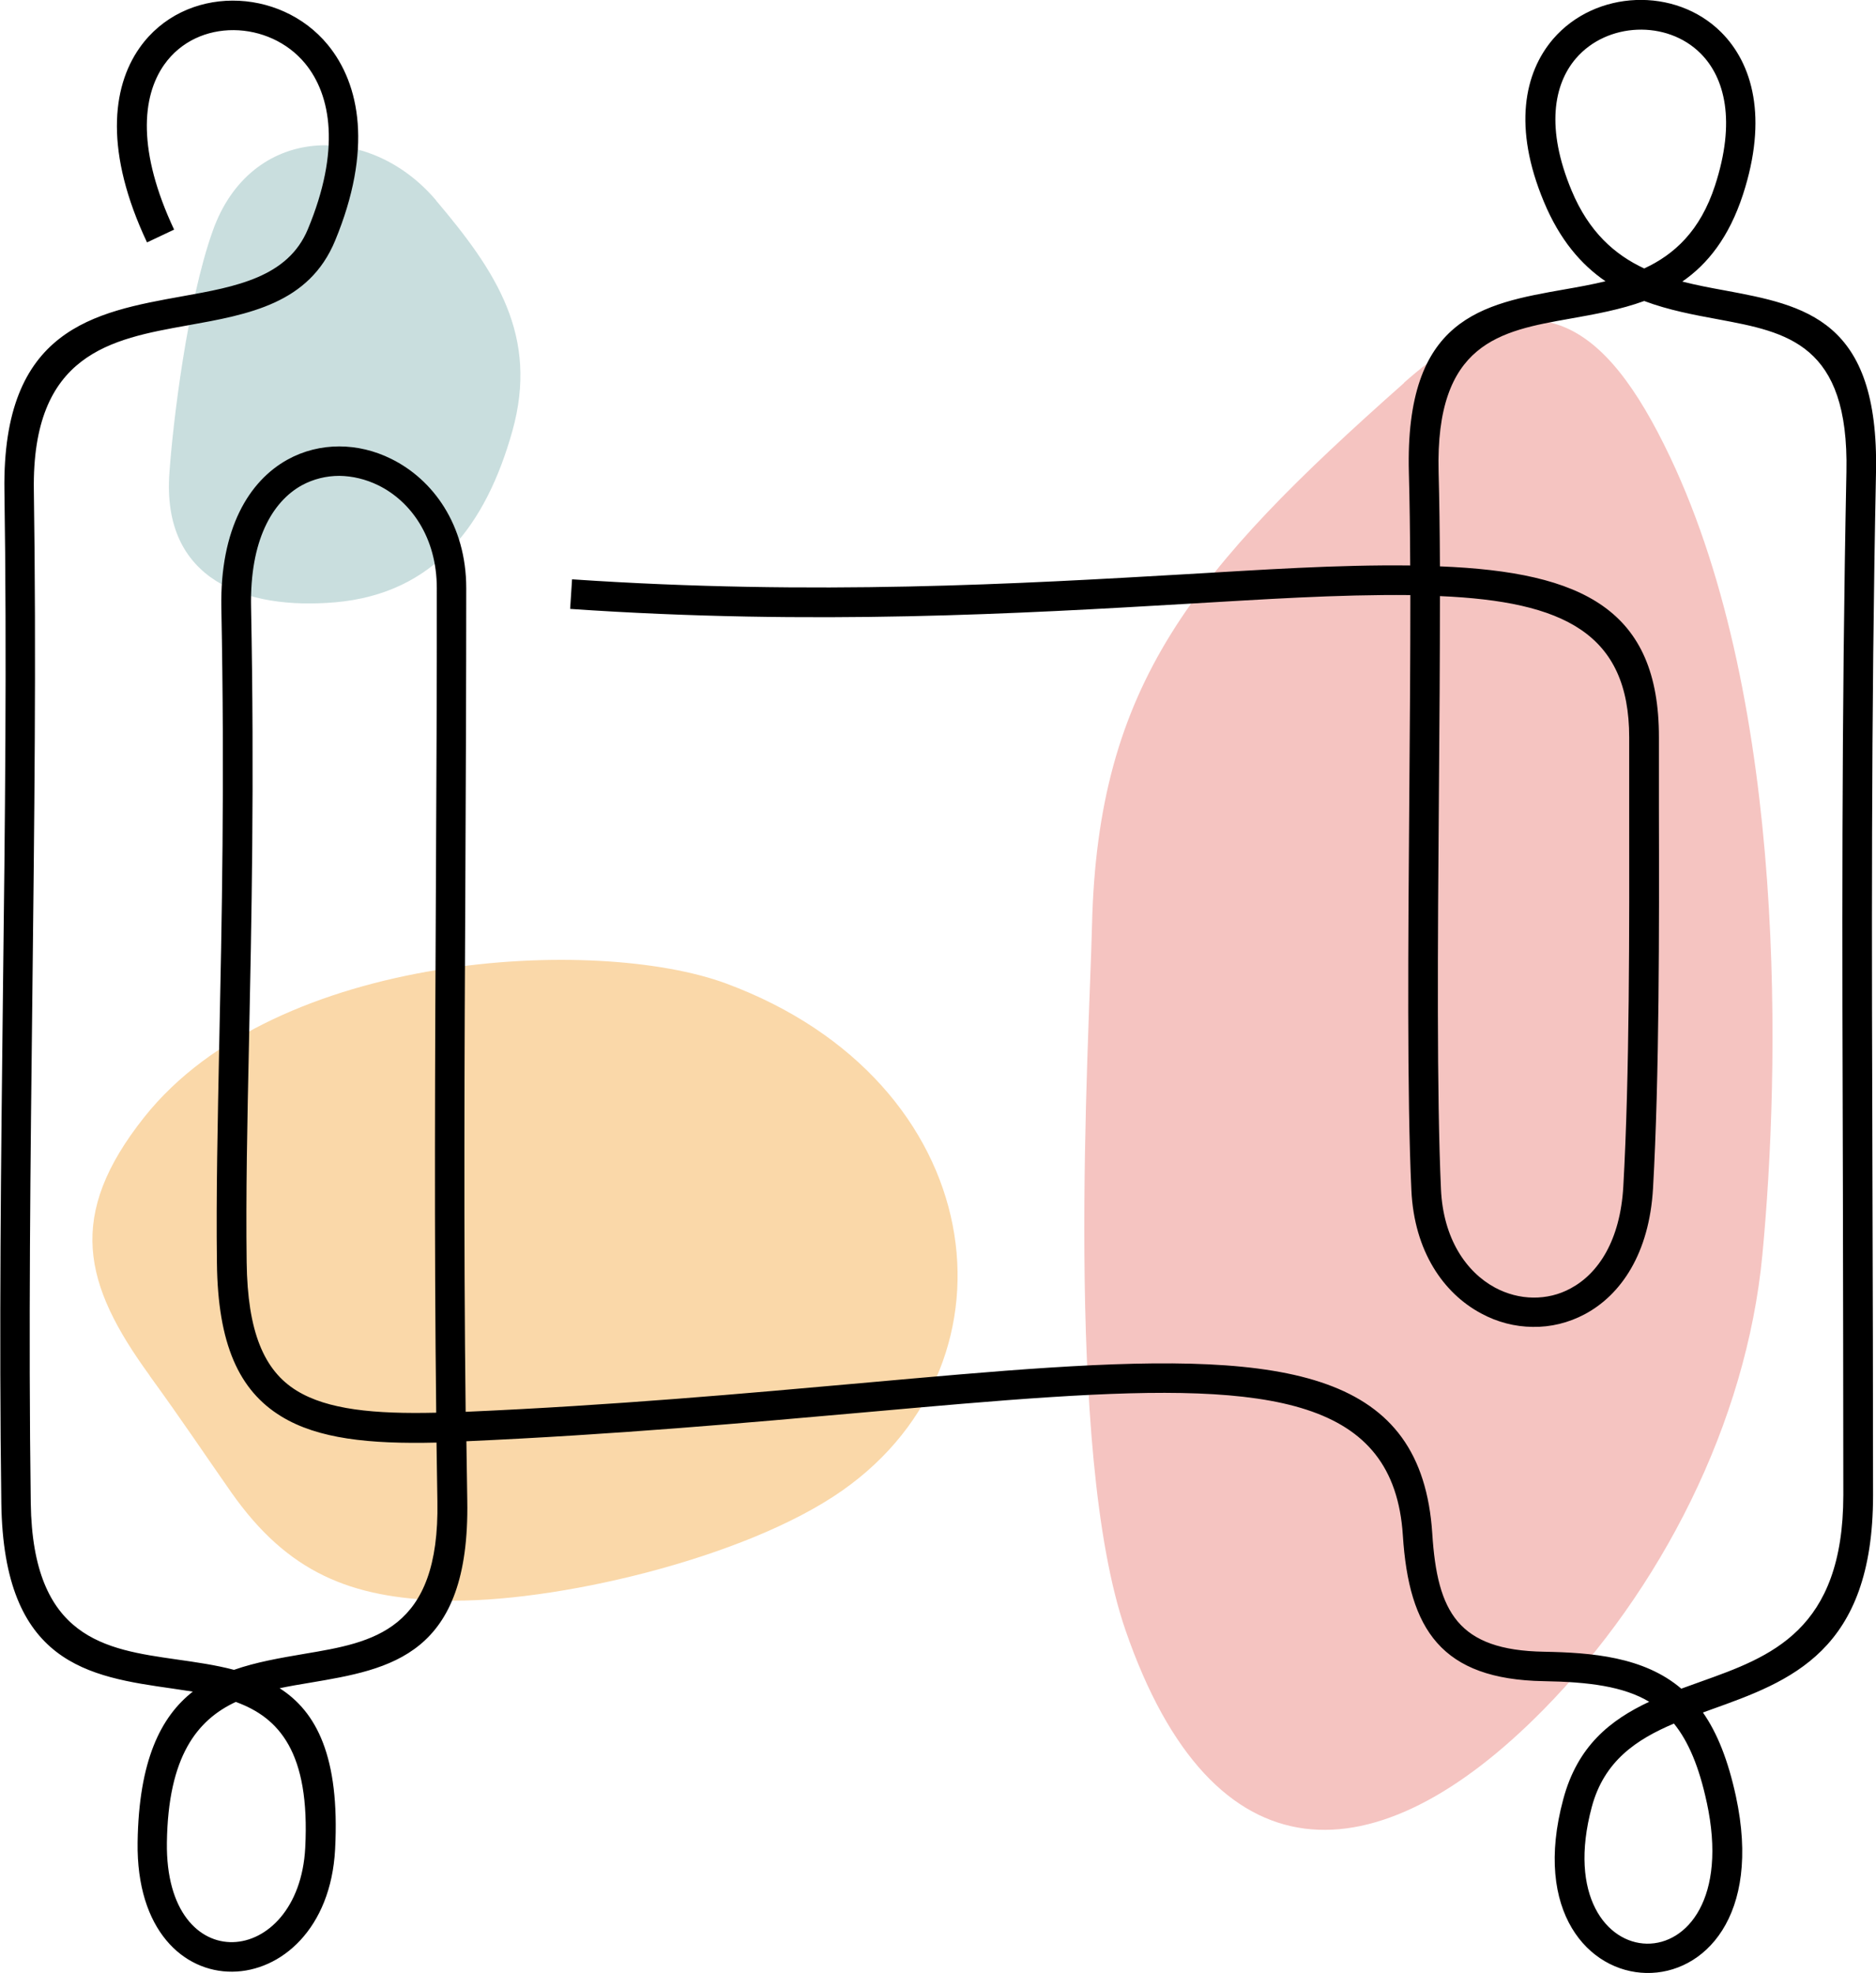
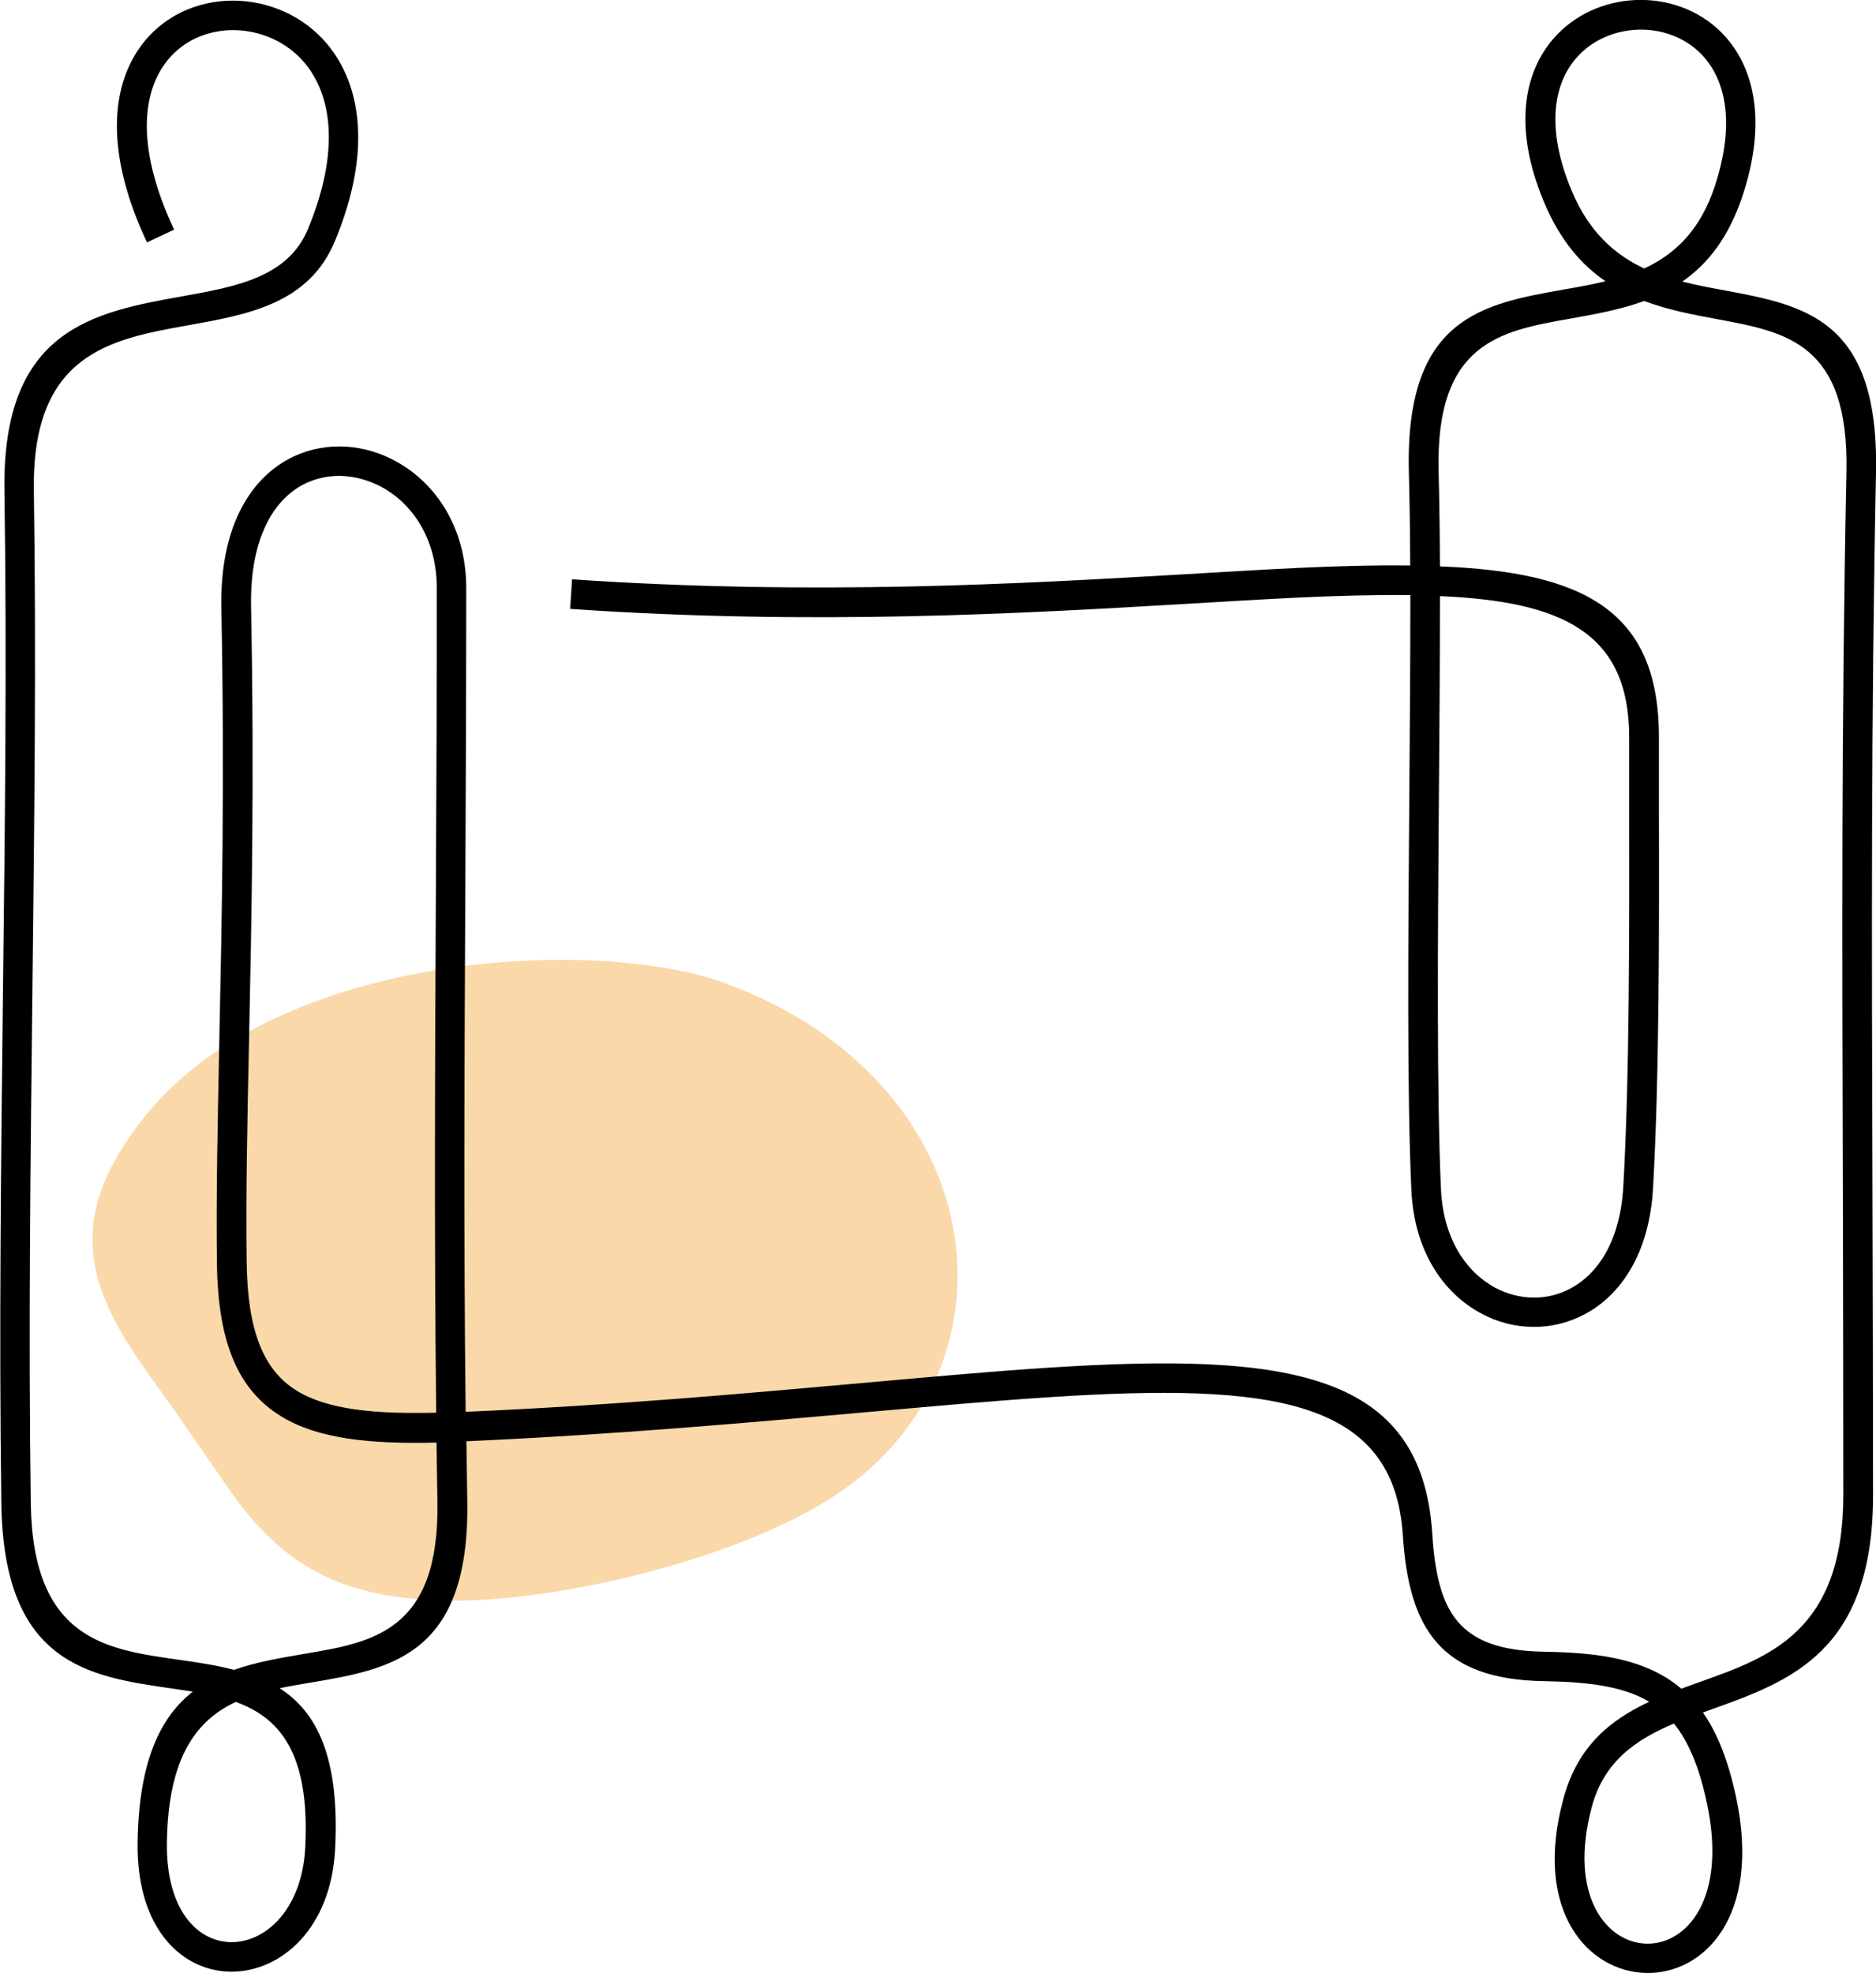
<svg xmlns="http://www.w3.org/2000/svg" id="Layer_2" data-name="Layer 2" viewBox="0 0 127.47 134.05">
  <defs>
    <style> .cls-1 { fill: #f5c4c1; } .cls-2 { fill: #fad8a9; } .cls-3 { clip-path: url(#clippath); } .cls-4 { fill: none; } .cls-5 { fill: #c9dede; } </style>
    <clipPath id="clippath">
      <rect class="cls-4" width="127.47" height="134.05" />
    </clipPath>
  </defs>
  <g id="Layer_1-2" data-name="Layer 1">
    <g class="cls-3">
-       <path class="cls-1" d="M95.4,26.02c-14.38,12.74-20.81,20.49-21.2,36.84-.19,7.92-1.95,35.68,2.28,47.91,5.94,17.2,17.04,16.91,28.38,5.4,7.99-8.11,13.81-19.5,14.89-30.92,1.18-12.35,1.77-37.28-6.28-54.22-4.42-9.3-9.34-12.76-18.08-5.02" />
      <path class="cls-2" d="M10.17,93.47c2.24,3.08,4.01,5.74,5.55,7.93,3.85,5.48,8.14,7.16,14.39,7.34,7.42,.22,20.51-2.83,27.12-7.47,12.6-8.83,10.03-27.81-7.89-34.45-8.75-3.24-30.55-2.22-39.53,9.07-5.32,6.69-4.16,11.36,.37,17.58" />
-       <path class="cls-5" d="M29.62,13.61c4.08,4.82,7.01,9.2,5.19,15.69-1.78,6.33-5.25,11.02-12.02,11.62-6.09,.53-11.8-1.49-11.28-8.77,.24-3.47,1.22-11.61,2.94-16.45,2.56-7.24,10.59-7.5,15.18-2.09" />
      <path d="M97.84,40.5c0,4.14-.03,8.77-.07,13.47-.08,10.07-.15,20.43,.14,26.82,.15,3.36,1.71,5.63,3.67,6.69,.82,.44,1.71,.67,2.59,.68,.88,.01,1.76-.19,2.56-.63,1.88-1.01,3.36-3.26,3.57-6.91,.43-7.57,.41-17.6,.4-25.74,0-1.69,0-3.29,0-4.78,0-7.07-4.46-9.24-12.86-9.6m8.94-27.57c1.18,2.84,2.95,4.38,4.94,5.31,2.05-.95,3.81-2.56,4.81-5.63,1.43-4.37,.67-7.33-.98-8.98-2.29-2.29-6.36-2.12-8.47,.34-1.52,1.77-2.05,4.76-.3,8.96m9.19,109.53c-.52-2.43-1.25-4.15-2.23-5.36-2.55,1.08-4.74,2.54-5.58,5.66-3.26,12.12,10.63,12.77,7.81-.31M29.64,95.99c-.14-11.93-.08-24.16-.02-36.12,.03-6.75,.07-13.42,.06-19.91,0-3.45-1.76-5.9-3.98-6.99-.84-.41-1.75-.63-2.64-.64-.88,0-1.76,.21-2.55,.64-2.02,1.12-3.54,3.76-3.45,8.27,.23,11.9,.03,21.41-.14,29.53-.12,5.54-.22,10.44-.16,14.99,.06,4.71,1.17,7.36,3.41,8.73,2.09,1.28,5.25,1.59,9.47,1.49m-8.9,29.56c.34-6.5-1.79-8.85-4.72-9.91-2.63,1.23-4.6,3.7-4.68,9.56-.13,9.36,8.97,8.55,9.4,.35M9.99,16.47c-2.87-6.09-2.42-10.51-.5-13.23,3.04-4.3,9.52-4.16,12.78-.2,2.21,2.69,3.05,7.15,.5,13.31-1.77,4.28-5.85,5.01-10.04,5.76-5.18,.93-10.57,1.9-10.43,11.2,.17,11.32,.03,22.67-.1,34.13-.13,11.42-.27,22.96-.11,34.68,.13,9.23,5.07,9.93,9.88,10.62,1.34,.19,2.68,.38,3.93,.71,1.51-.53,3.16-.81,4.8-1.09,4.64-.78,9.18-1.54,9.02-10.35-.02-1.33-.04-2.66-.06-4-4.59,.11-8.07-.26-10.55-1.78-2.88-1.76-4.31-4.92-4.37-10.42-.06-4.6,.05-9.51,.16-15.06,.17-8.11,.37-17.6,.14-29.46-.1-5.38,1.88-8.61,4.49-10.06,1.1-.61,2.31-.9,3.52-.9,1.2,0,2.41,.29,3.52,.84,2.85,1.4,5.11,4.49,5.11,8.79,0,6.5-.03,13.17-.06,19.92-.06,11.94-.12,24.13,.02,36.04,10.07-.44,19.04-1.25,26.87-1.95,4.7-.42,9-.81,12.76-1.05,16.32-1.05,25.34,.3,26.05,11.28,.34,5.32,1.74,7.92,7.59,8.02,3.21,.06,6.78,.33,9.33,2.51,.44-.16,.88-.32,1.33-.48,4.74-1.69,9.67-3.46,9.68-12.67,0-7.31-.02-14.22-.03-20.95-.05-16.44-.1-31.72,.24-48.58,.18-8.7-4.04-9.48-8.69-10.35-1.68-.31-3.4-.63-5.05-1.25-1.62,.59-3.35,.9-5.04,1.2-4.74,.84-9.16,1.62-8.93,10.43,.05,1.87,.08,4.03,.09,6.4,9.72,.38,14.89,2.96,14.88,11.61,0,1.49,0,3.1,0,4.78,.02,8.19,.03,18.28-.4,25.85-.25,4.44-2.18,7.26-4.64,8.57-1.11,.59-2.32,.88-3.53,.86-1.21-.01-2.42-.32-3.52-.92-2.54-1.36-4.54-4.21-4.73-8.37-.3-6.41-.22-16.81-.14-26.92,.04-4.71,.07-9.36,.07-13.51-5.01-.05-10.1,.3-15.11,.59-11.27,.66-25.38,1.49-41.98,.35l.13-2.01c16.49,1.12,30.53,.3,41.74-.35,5.04-.29,10.17-.65,15.21-.59-.01-2.32-.04-4.46-.09-6.3-.28-10.54,4.97-11.47,10.59-12.46,.92-.16,1.86-.33,2.77-.55-1.65-1.13-3.11-2.81-4.19-5.41-2.1-5.03-1.34-8.75,.63-11.05,2.87-3.34,8.3-3.57,11.42-.46,2.14,2.14,3.18,5.81,1.48,11.03-.95,2.91-2.4,4.72-4.12,5.91,.94,.24,1.88,.42,2.82,.59,5.53,1.03,10.55,1.96,10.34,12.37-.34,16.86-.29,32.11-.24,48.54,.02,6.72,.04,13.64,.04,20.95,0,10.64-5.62,12.64-11.01,14.57l-.55,.2c.98,1.4,1.71,3.25,2.24,5.69,3.53,16.39-15.87,15.56-11.73,.2,.97-3.62,3.2-5.38,5.84-6.62-1.76-1.05-4.12-1.35-7.17-1.4-6.95-.12-9.16-3.5-9.57-9.91-.6-9.27-8.89-10.36-23.91-9.39-3.9,.25-8.1,.63-12.71,1.04-7.88,.7-16.91,1.51-27.01,1.96,.02,1.35,.04,2.7,.06,4.04,.18,10.54-5.2,11.44-10.71,12.37-.68,.11-1.37,.23-2.04,.37,2.49,1.59,4.1,4.63,3.77,10.94-.57,10.83-13.59,11.51-13.42-.47,.08-5.55,1.57-8.53,3.75-10.24-.46-.07-.93-.14-1.4-.21-5.66-.81-11.46-1.64-11.61-12.59-.16-11.74-.02-23.29,.11-34.72,.14-11.45,.27-22.79,.1-34.08-.16-11,6.09-12.12,12.09-13.2,3.64-.65,7.17-1.29,8.53-4.56,2.22-5.34,1.6-9.09-.19-11.26-2.42-2.93-7.3-3.13-9.57,.08-1.54,2.18-1.83,5.89,.67,11.21l-1.82,.86Z" />
    </g>
  </g>
</svg>